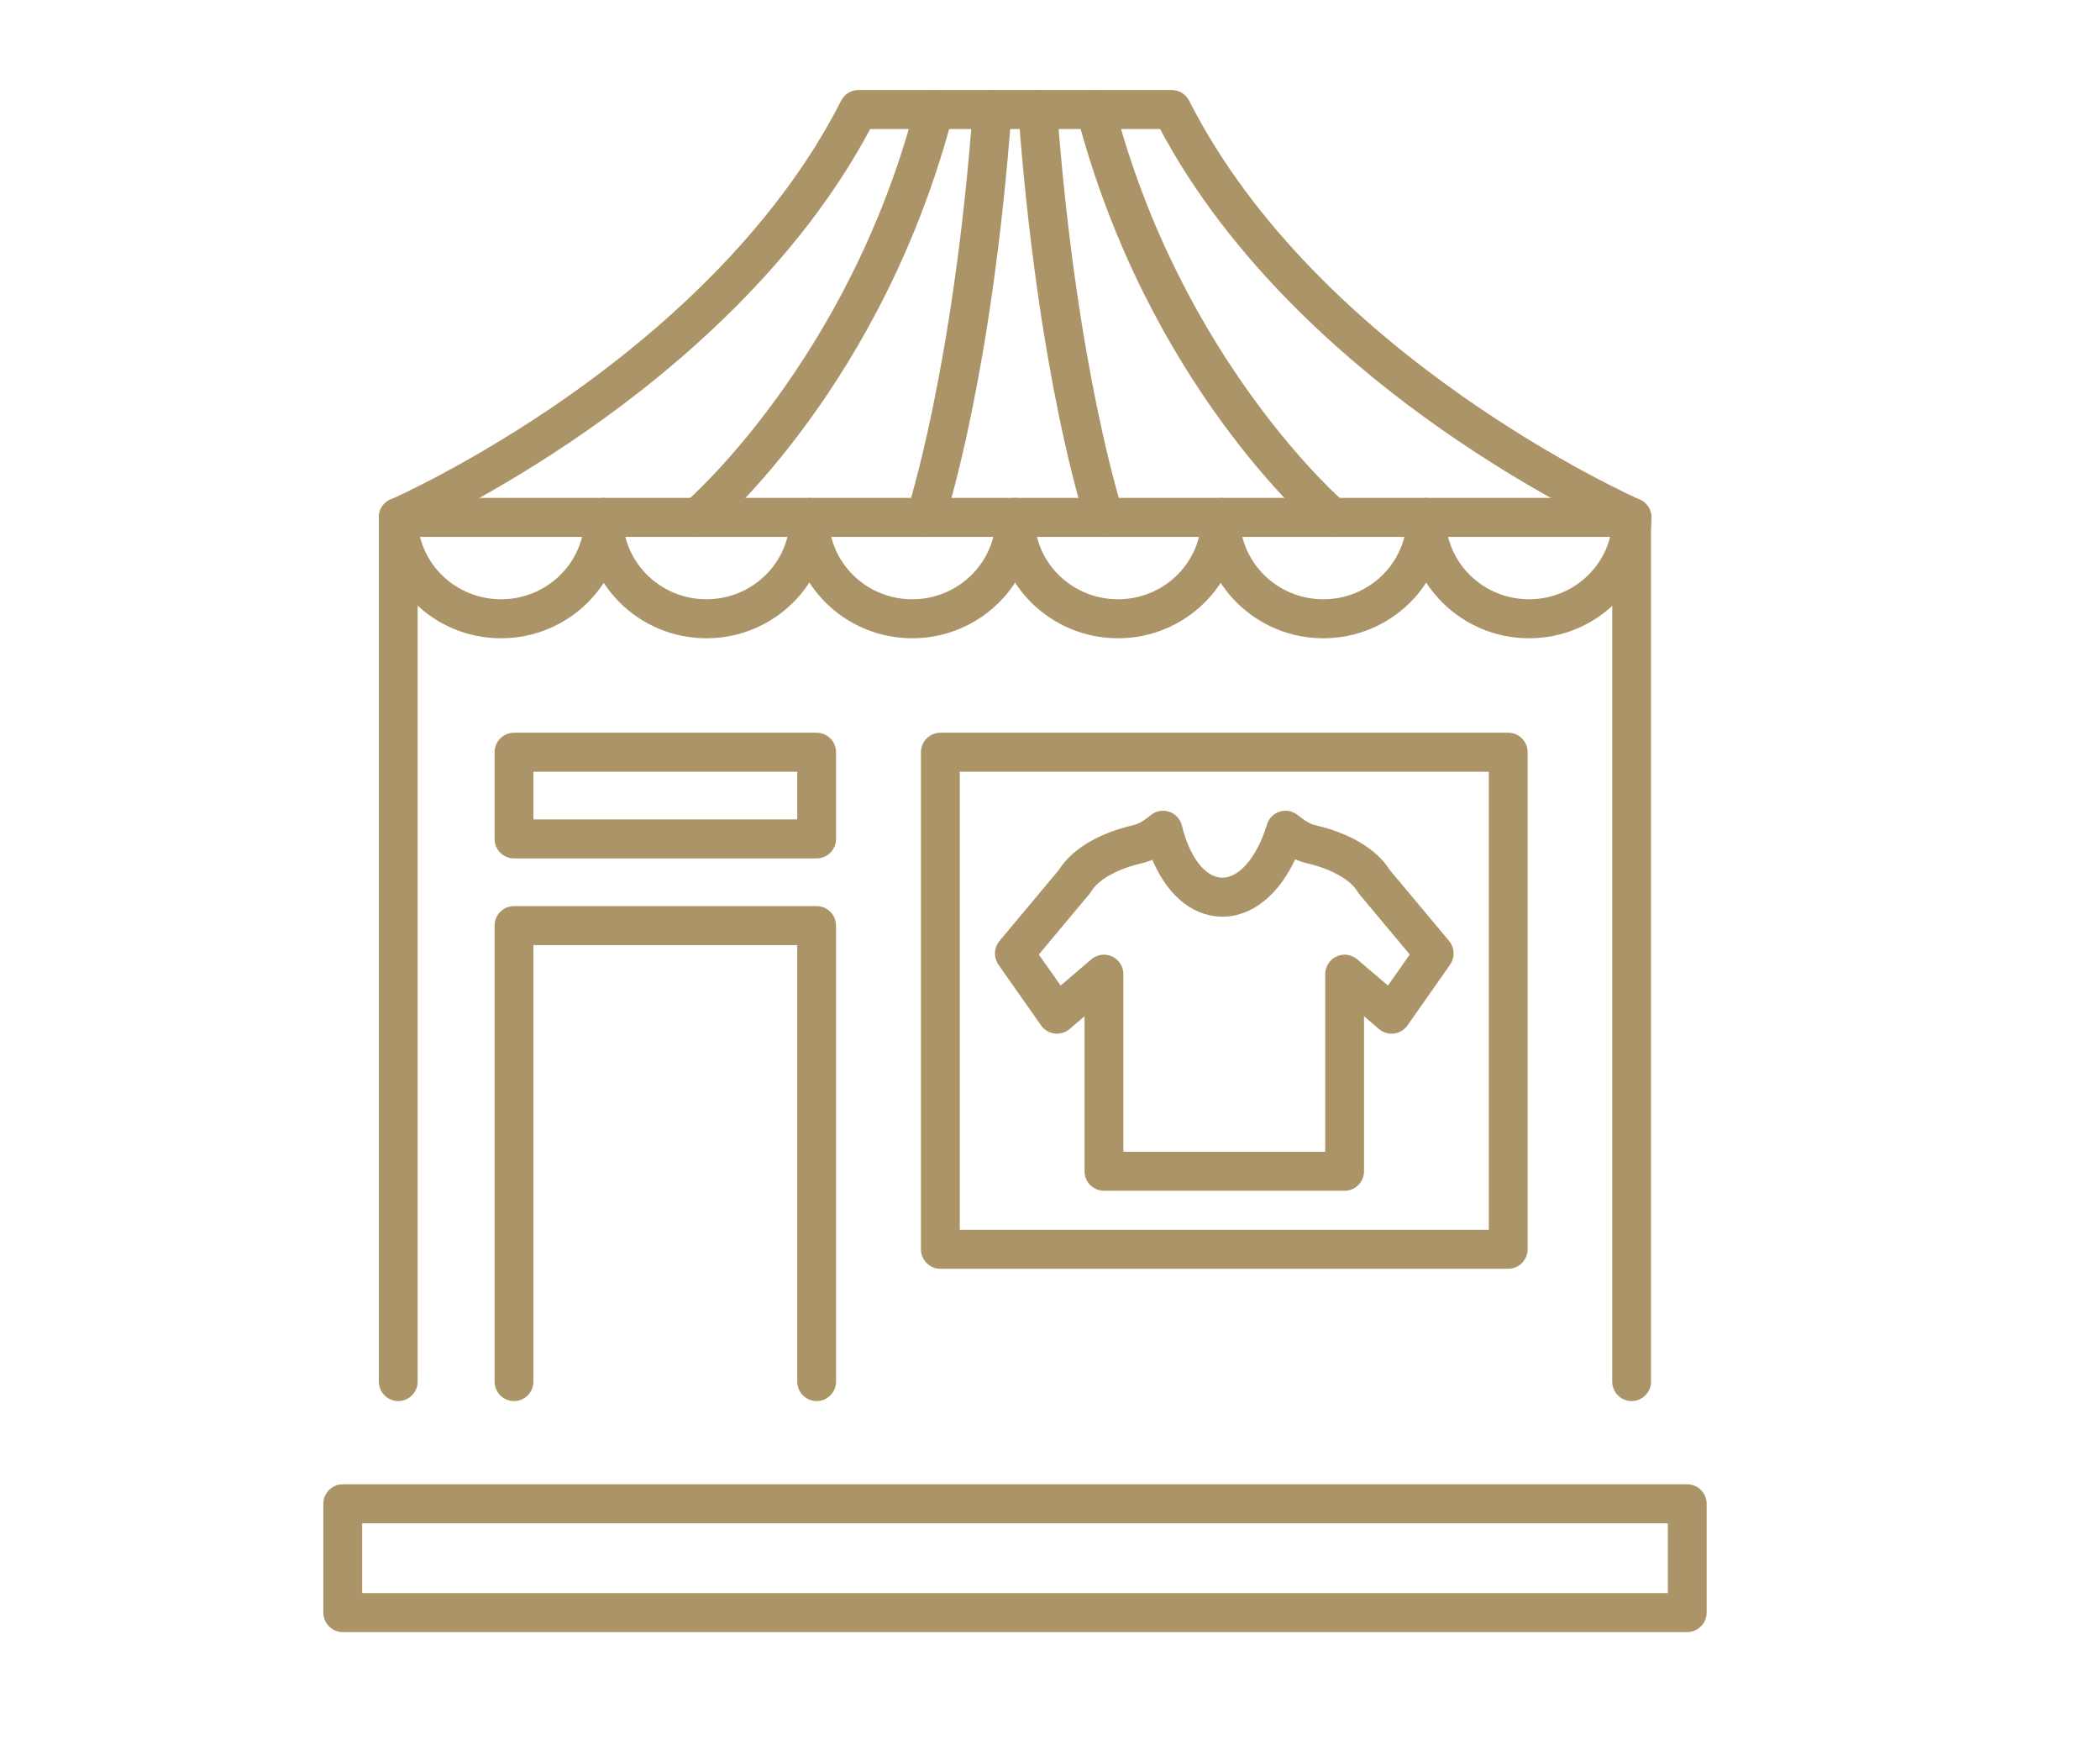
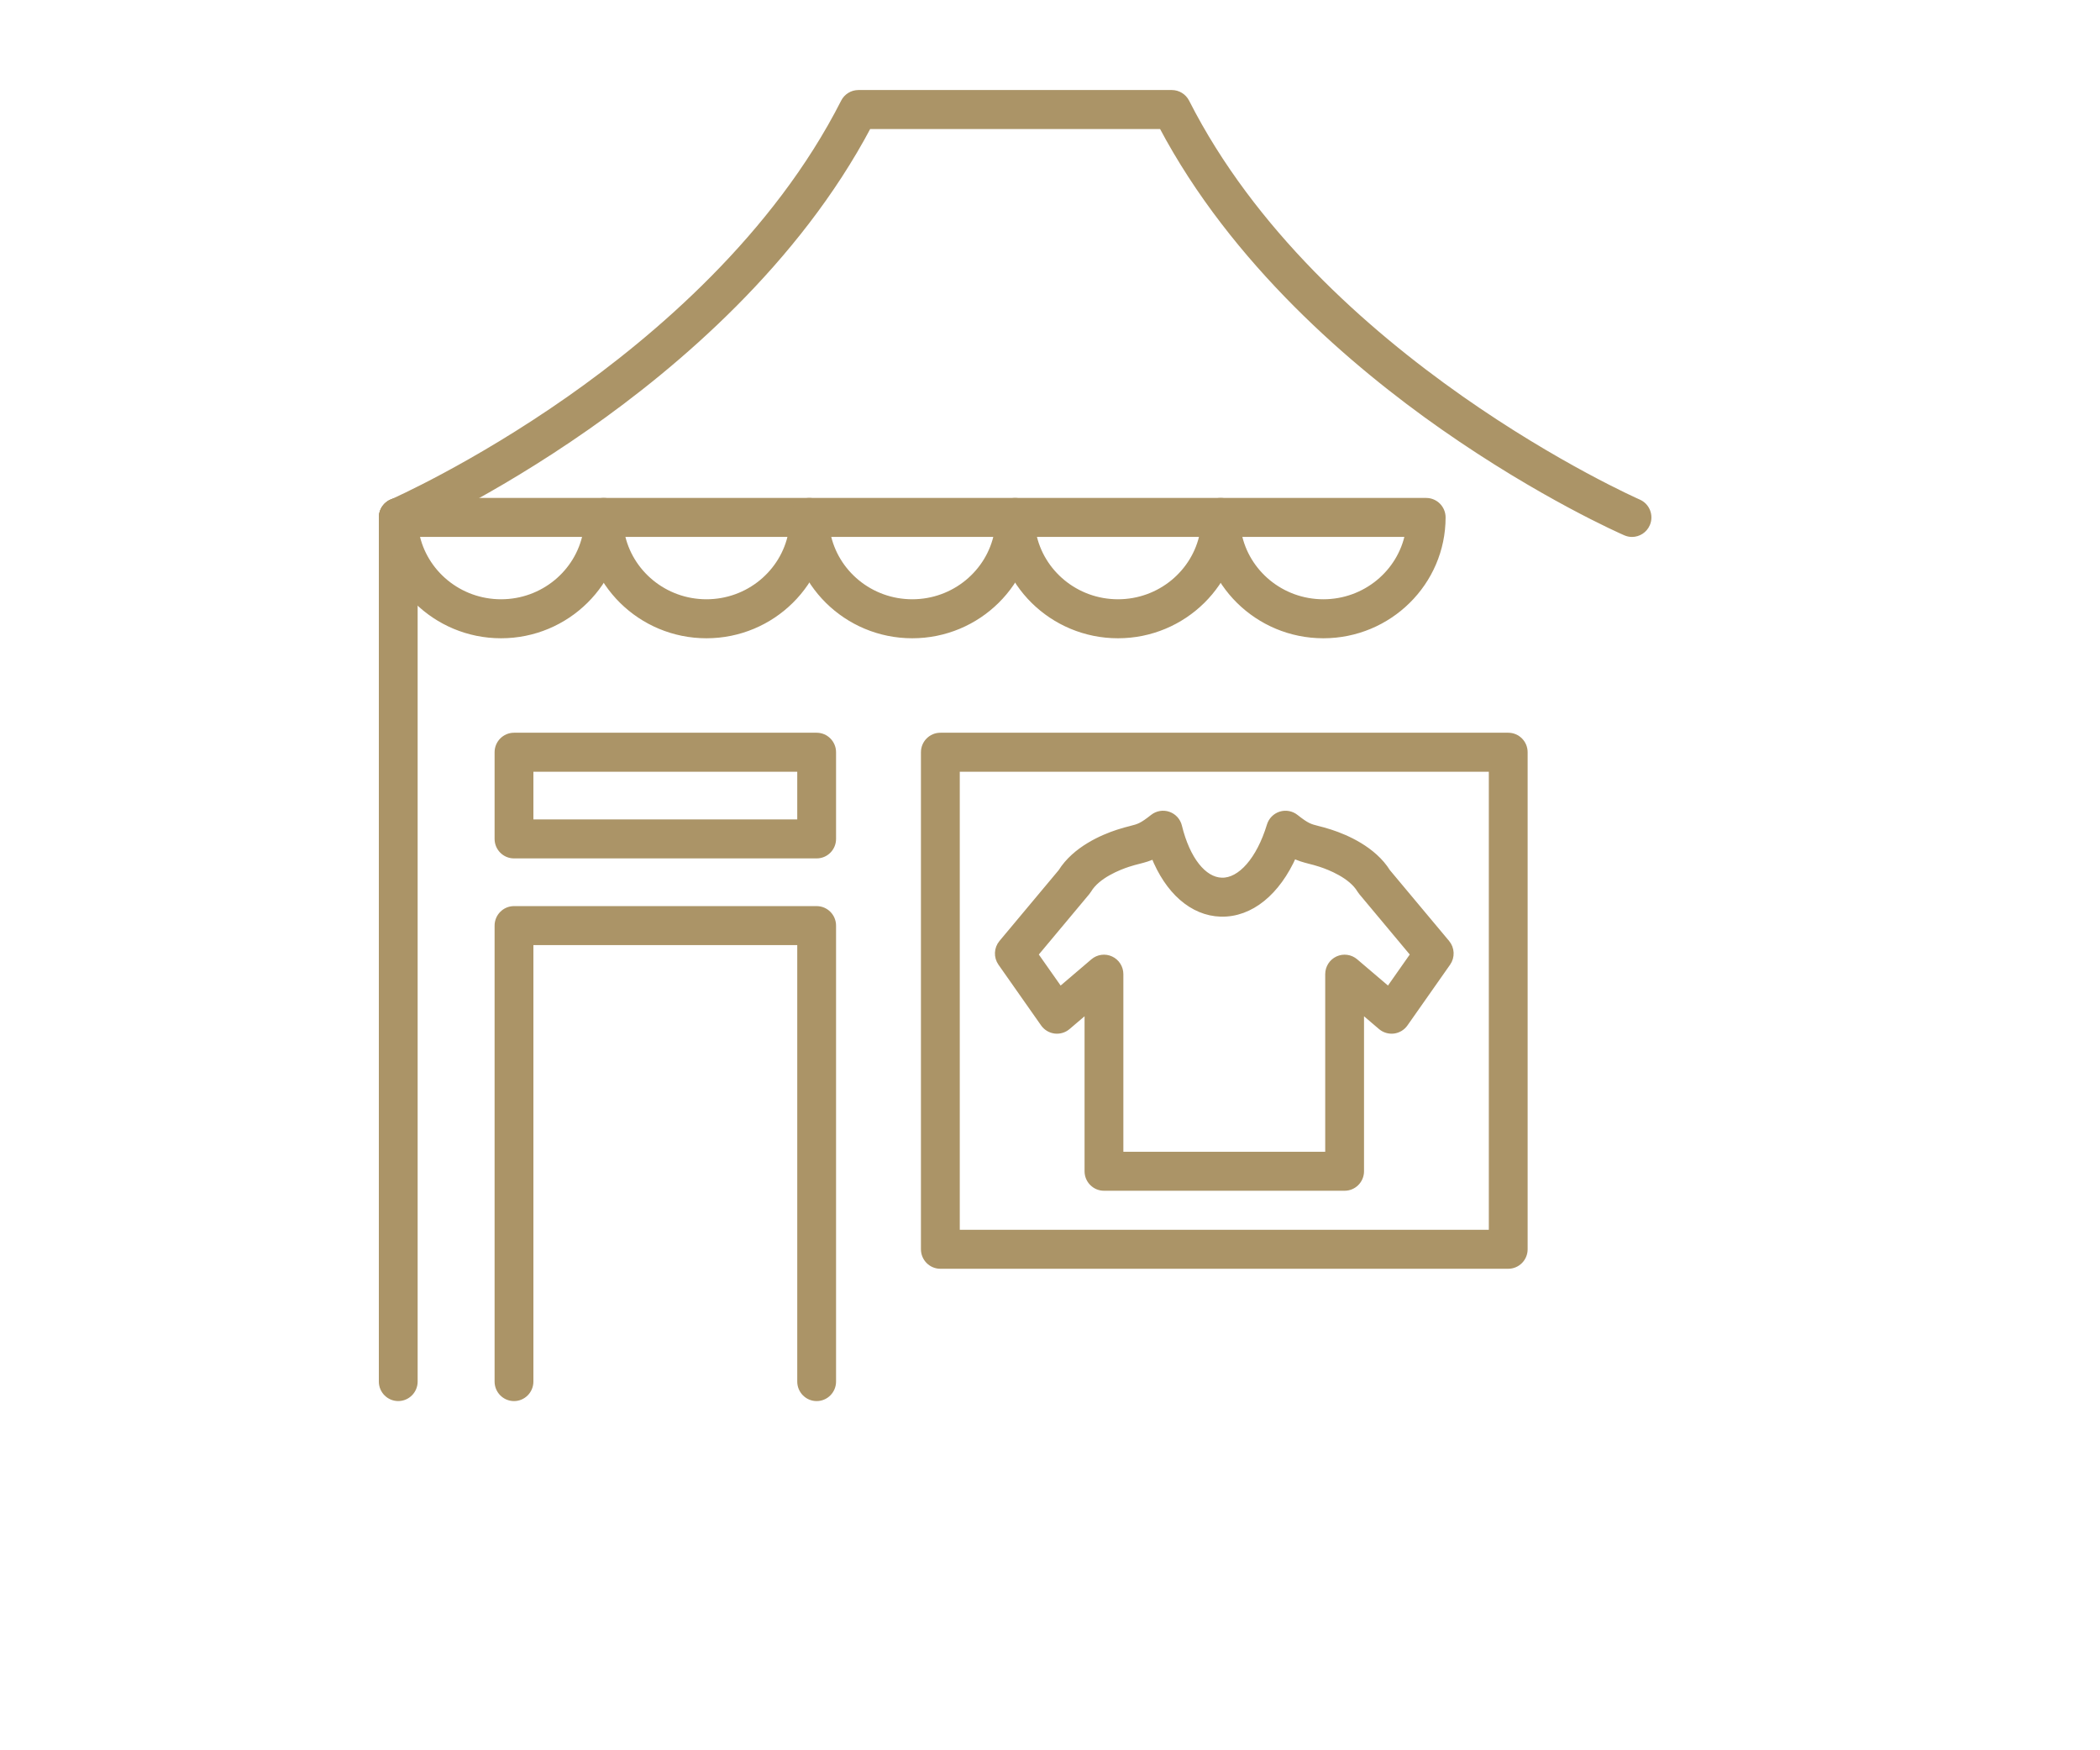
<svg xmlns="http://www.w3.org/2000/svg" width="90" height="75" viewBox="0 0 90 75" fill="none">
  <path fill-rule="evenodd" clip-rule="evenodd" d="M48.002 49.495H56.937V41.743C56.937 41.473 57.092 41.228 57.336 41.114C57.58 41.001 57.867 41.04 58.072 41.214L59.511 42.44L60.597 40.894L58.365 38.223C58.341 38.195 58.319 38.165 58.3 38.133C57.923 37.496 56.984 37.134 56.599 37.008C56.414 36.947 56.272 36.911 56.136 36.877C55.887 36.813 55.68 36.756 55.437 36.634C54.732 38.233 53.587 39.17 52.322 39.137C51.109 39.103 50.063 38.174 49.463 36.653C49.238 36.762 49.039 36.817 48.803 36.877C48.667 36.911 48.526 36.947 48.34 37.008C47.955 37.134 47.016 37.496 46.639 38.133C46.62 38.164 46.598 38.195 46.574 38.223L44.342 40.894L45.429 42.44L46.867 41.214C47.072 41.04 47.359 41.001 47.602 41.114C47.847 41.228 48.002 41.473 48.002 41.743L48.002 49.495ZM57.626 50.882H47.313C46.932 50.882 46.623 50.571 46.623 50.188V43.24L45.745 43.988C45.597 44.114 45.403 44.171 45.212 44.147C45.02 44.122 44.848 44.018 44.735 43.859L42.908 41.257C42.728 41 42.742 40.652 42.944 40.411L45.486 37.371C46.091 36.402 47.261 35.902 47.914 35.689C48.142 35.614 48.322 35.569 48.466 35.532C48.808 35.445 48.936 35.413 49.42 35.031C49.604 34.885 49.849 34.843 50.071 34.92C50.293 34.997 50.46 35.182 50.515 35.411C50.862 36.832 51.569 37.728 52.36 37.751C53.176 37.775 53.988 36.84 54.433 35.374C54.499 35.155 54.669 34.983 54.886 34.914C55.103 34.846 55.34 34.889 55.519 35.031C56.003 35.413 56.131 35.445 56.473 35.532C56.617 35.568 56.797 35.614 57.025 35.689C57.678 35.902 58.849 36.402 59.453 37.371L61.995 40.411C62.197 40.652 62.211 41 62.03 41.257L60.203 43.859C60.091 44.018 59.919 44.122 59.727 44.147C59.535 44.171 59.342 44.114 59.193 43.988L58.316 43.24V50.188C58.316 50.571 58.007 50.882 57.626 50.882Z" fill="#AB9467" stroke="#AB9467" stroke-width="0.284" />
-   <path fill-rule="evenodd" clip-rule="evenodd" d="M15.379 68.407H71.621V65.132H15.379V68.407ZM72.311 69.793H14.69C14.309 69.793 14 69.483 14 69.1V64.438C14 64.054 14.309 63.745 14.69 63.745H72.31C72.691 63.745 73 64.054 73 64.438L73 69.1C73 69.483 72.691 69.794 72.311 69.793Z" fill="#AB9467" stroke="#AB9467" stroke-width="0.284" />
  <path fill-rule="evenodd" clip-rule="evenodd" d="M17.067 59.894C16.687 59.894 16.378 59.584 16.378 59.201L16.378 22.172C16.378 21.789 16.687 21.479 17.067 21.479C17.448 21.479 17.757 21.789 17.757 22.172L17.757 59.201C17.757 59.584 17.448 59.894 17.067 59.894Z" fill="#AB9467" stroke="#AB9467" stroke-width="0.284" />
-   <path fill-rule="evenodd" clip-rule="evenodd" d="M69.927 59.894C69.546 59.894 69.237 59.584 69.237 59.201L69.237 22.172C69.237 21.789 69.546 21.479 69.927 21.479C70.308 21.479 70.616 21.789 70.616 22.172L70.617 59.201C70.617 59.584 70.308 59.894 69.927 59.894Z" fill="#AB9467" stroke="#AB9467" stroke-width="0.284" />
  <path fill-rule="evenodd" clip-rule="evenodd" d="M69.943 22.866C69.851 22.866 69.759 22.847 69.669 22.808C69.524 22.745 66.075 21.231 61.86 18.282C58.04 15.609 52.886 11.222 49.803 5.387L37.208 5.387C34.125 11.222 28.971 15.609 25.151 18.282C20.936 21.231 17.487 22.745 17.342 22.808C16.991 22.961 16.587 22.799 16.435 22.448C16.284 22.097 16.444 21.688 16.794 21.536C16.827 21.521 20.283 20.002 24.388 17.126C28.152 14.489 33.253 10.137 36.175 4.379C36.293 4.146 36.53 4 36.79 4L50.222 4C50.48 4 50.717 4.146 50.836 4.379C56.449 15.443 70.08 21.476 70.217 21.536C70.567 21.688 70.727 22.096 70.576 22.448C70.464 22.709 70.209 22.866 69.943 22.866Z" fill="#AB9467" stroke="#AB9467" stroke-width="0.284" />
-   <path fill-rule="evenodd" clip-rule="evenodd" d="M57.092 22.866C56.937 22.866 56.779 22.812 56.649 22.703C56.35 22.449 49.283 16.364 46.283 4.87C46.186 4.499 46.407 4.12 46.775 4.023C47.144 3.926 47.521 4.147 47.617 4.518C50.501 15.566 57.468 21.583 57.538 21.642C57.828 21.889 57.865 22.326 57.62 22.619C57.484 22.782 57.289 22.866 57.092 22.866ZM29.899 22.866C29.703 22.866 29.508 22.782 29.371 22.619C29.126 22.326 29.163 21.889 29.455 21.642C29.524 21.583 36.492 15.566 39.376 4.518C39.472 4.147 39.849 3.925 40.217 4.023C40.586 4.12 40.806 4.499 40.709 4.87C37.709 16.364 30.642 22.449 30.343 22.703C30.214 22.812 30.056 22.866 29.899 22.866Z" fill="#AB9467" stroke="#AB9467" stroke-width="0.284" />
-   <path fill-rule="evenodd" clip-rule="evenodd" d="M47.332 22.866C47.043 22.866 46.775 22.683 46.678 22.392C46.594 22.141 44.62 16.115 43.783 4.745C43.756 4.363 44.041 4.03 44.42 4.002C44.801 3.974 45.131 4.261 45.159 4.642C45.981 15.818 47.966 21.892 47.985 21.952C48.106 22.315 47.911 22.708 47.551 22.83C47.478 22.854 47.405 22.866 47.332 22.866ZM39.663 22.866C39.59 22.866 39.515 22.854 39.444 22.83C39.082 22.708 38.887 22.315 39.009 21.952C39.034 21.875 41.014 15.802 41.836 4.643C41.863 4.261 42.195 3.974 42.574 4.002C42.954 4.03 43.239 4.363 43.211 4.745C42.374 16.115 40.4 22.142 40.316 22.392C40.22 22.683 39.951 22.866 39.663 22.866Z" fill="#AB9467" stroke="#AB9467" stroke-width="0.284" />
  <path fill-rule="evenodd" clip-rule="evenodd" d="M17.824 22.865C18.155 24.547 19.665 25.821 21.474 25.821C23.282 25.821 24.793 24.547 25.123 22.865L17.824 22.865ZM21.474 27.208C18.663 27.208 16.378 24.949 16.378 22.172C16.378 21.789 16.687 21.479 17.067 21.479H25.88C26.26 21.479 26.569 21.789 26.569 22.172C26.569 24.949 24.284 27.208 21.474 27.208Z" fill="#AB9467" stroke="#AB9467" stroke-width="0.284" />
  <path fill-rule="evenodd" clip-rule="evenodd" d="M26.626 22.865C26.958 24.547 28.468 25.821 30.276 25.821C32.084 25.821 33.594 24.547 33.925 22.865L26.626 22.865ZM30.276 27.208C27.466 27.208 25.18 24.949 25.18 22.172C25.18 21.789 25.488 21.479 25.869 21.479H34.683C35.063 21.479 35.372 21.789 35.372 22.172C35.372 24.949 33.086 27.208 30.276 27.208Z" fill="#AB9467" stroke="#AB9467" stroke-width="0.284" />
  <path fill-rule="evenodd" clip-rule="evenodd" d="M35.448 22.865C35.779 24.547 37.289 25.821 39.097 25.821C40.905 25.821 42.415 24.547 42.747 22.865L35.448 22.865ZM39.097 27.208C36.287 27.208 34.002 24.949 34.002 22.172C34.002 21.789 34.31 21.479 34.691 21.479H43.504C43.885 21.479 44.193 21.789 44.193 22.172C44.193 24.949 41.907 27.208 39.097 27.208Z" fill="#AB9467" stroke="#AB9467" stroke-width="0.284" />
  <path fill-rule="evenodd" clip-rule="evenodd" d="M44.264 22.865C44.594 24.547 46.105 25.821 47.914 25.821C49.721 25.821 51.232 24.547 51.562 22.865L44.264 22.865ZM47.914 27.208C45.103 27.208 42.817 24.949 42.817 22.172C42.817 21.789 43.126 21.479 43.507 21.479H52.319C52.7 21.479 53.009 21.789 53.009 22.172C53.009 24.949 50.723 27.208 47.914 27.208Z" fill="#AB9467" stroke="#AB9467" stroke-width="0.284" />
  <path fill-rule="evenodd" clip-rule="evenodd" d="M53.067 22.865C53.397 24.547 54.908 25.821 56.715 25.821C58.523 25.821 60.034 24.547 60.364 22.865L53.067 22.865ZM56.715 27.208C53.906 27.208 51.619 24.949 51.619 22.172C51.619 21.789 51.928 21.479 52.309 21.479H61.122C61.503 21.479 61.812 21.789 61.812 22.172C61.812 24.949 59.525 27.208 56.715 27.208Z" fill="#AB9467" stroke="#AB9467" stroke-width="0.284" />
-   <path fill-rule="evenodd" clip-rule="evenodd" d="M61.883 22.865C62.213 24.547 63.724 25.821 65.531 25.821C67.341 25.821 68.85 24.547 69.182 22.865L61.883 22.865ZM65.531 27.208C62.722 27.208 60.437 24.949 60.437 22.172C60.437 21.789 60.744 21.479 61.126 21.479H69.938C70.319 21.479 70.628 21.789 70.628 22.172C70.628 24.949 68.341 27.208 65.531 27.208Z" fill="#AB9467" stroke="#AB9467" stroke-width="0.284" />
-   <path fill-rule="evenodd" clip-rule="evenodd" d="M35 59.895C34.619 59.895 34.31 59.584 34.31 59.201L34.31 40.356H22.718V59.201C22.718 59.584 22.409 59.895 22.029 59.895C21.648 59.895 21.339 59.584 21.339 59.201L21.339 39.663C21.339 39.28 21.648 38.969 22.029 38.969L34.999 38.969C35.38 38.969 35.689 39.28 35.689 39.663L35.689 59.201C35.689 59.584 35.38 59.895 35 59.895Z" fill="#AB9467" stroke="#AB9467" stroke-width="0.284" />
+   <path fill-rule="evenodd" clip-rule="evenodd" d="M35 59.895C34.619 59.895 34.31 59.584 34.31 59.201L34.31 40.356H22.718V59.201C22.718 59.584 22.409 59.895 22.029 59.895C21.648 59.895 21.339 59.584 21.339 59.201L21.339 39.663C21.339 39.28 21.648 38.969 22.029 38.969L34.999 38.969C35.38 38.969 35.689 39.28 35.689 39.663L35.689 59.201C35.689 59.584 35.38 59.895 35 59.895" fill="#AB9467" stroke="#AB9467" stroke-width="0.284" />
  <path fill-rule="evenodd" clip-rule="evenodd" d="M40.991 52.838H63.949V32.927H40.991V52.838ZM64.639 54.225H40.301C39.92 54.225 39.611 53.914 39.611 53.531L39.611 32.233C39.611 31.851 39.92 31.54 40.301 31.54H64.639C65.021 31.54 65.328 31.851 65.328 32.233L65.328 53.531C65.328 53.914 65.021 54.225 64.639 54.225Z" fill="#AB9467" stroke="#AB9467" stroke-width="0.284" />
  <path fill-rule="evenodd" clip-rule="evenodd" d="M22.718 35.255H34.31V32.927H22.718V35.255ZM34.999 36.641H22.029C21.648 36.641 21.339 36.331 21.339 35.948L21.339 32.233C21.339 31.851 21.648 31.54 22.029 31.54H34.999C35.38 31.54 35.689 31.851 35.689 32.233L35.689 35.948C35.689 36.331 35.38 36.642 34.999 36.641Z" fill="#AB9467" stroke="#AB9467" stroke-width="0.284" />
</svg>